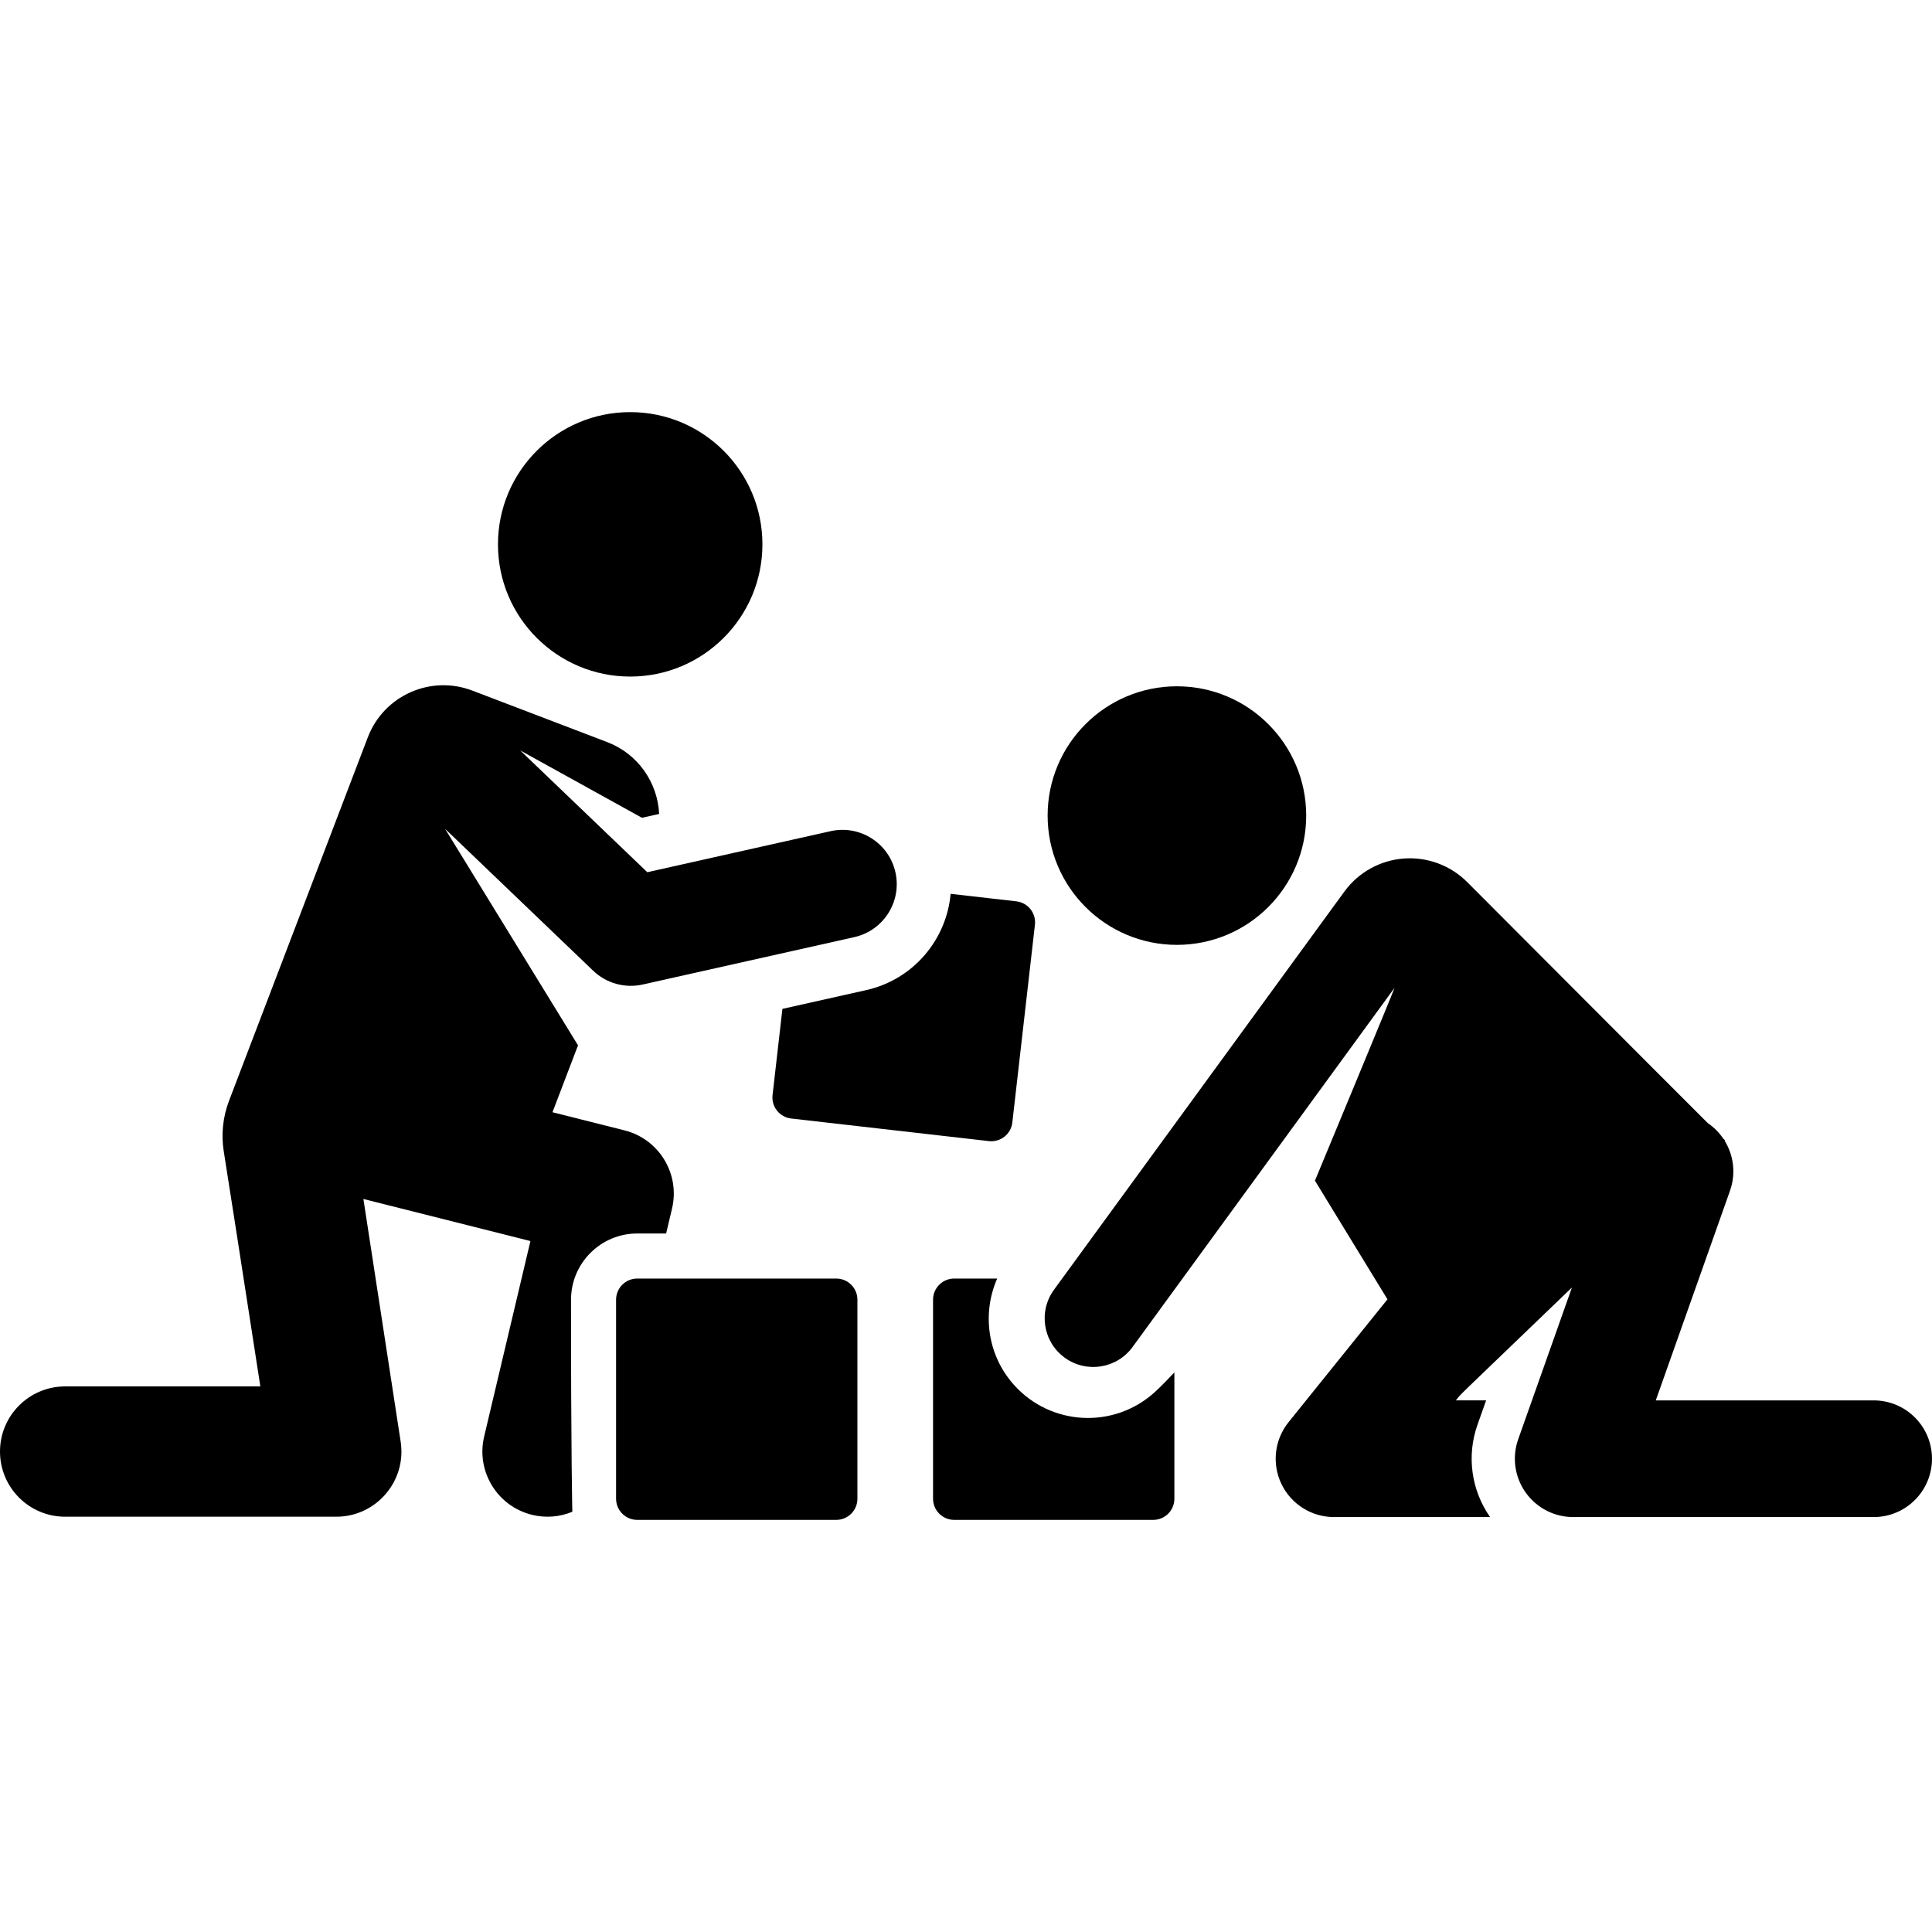
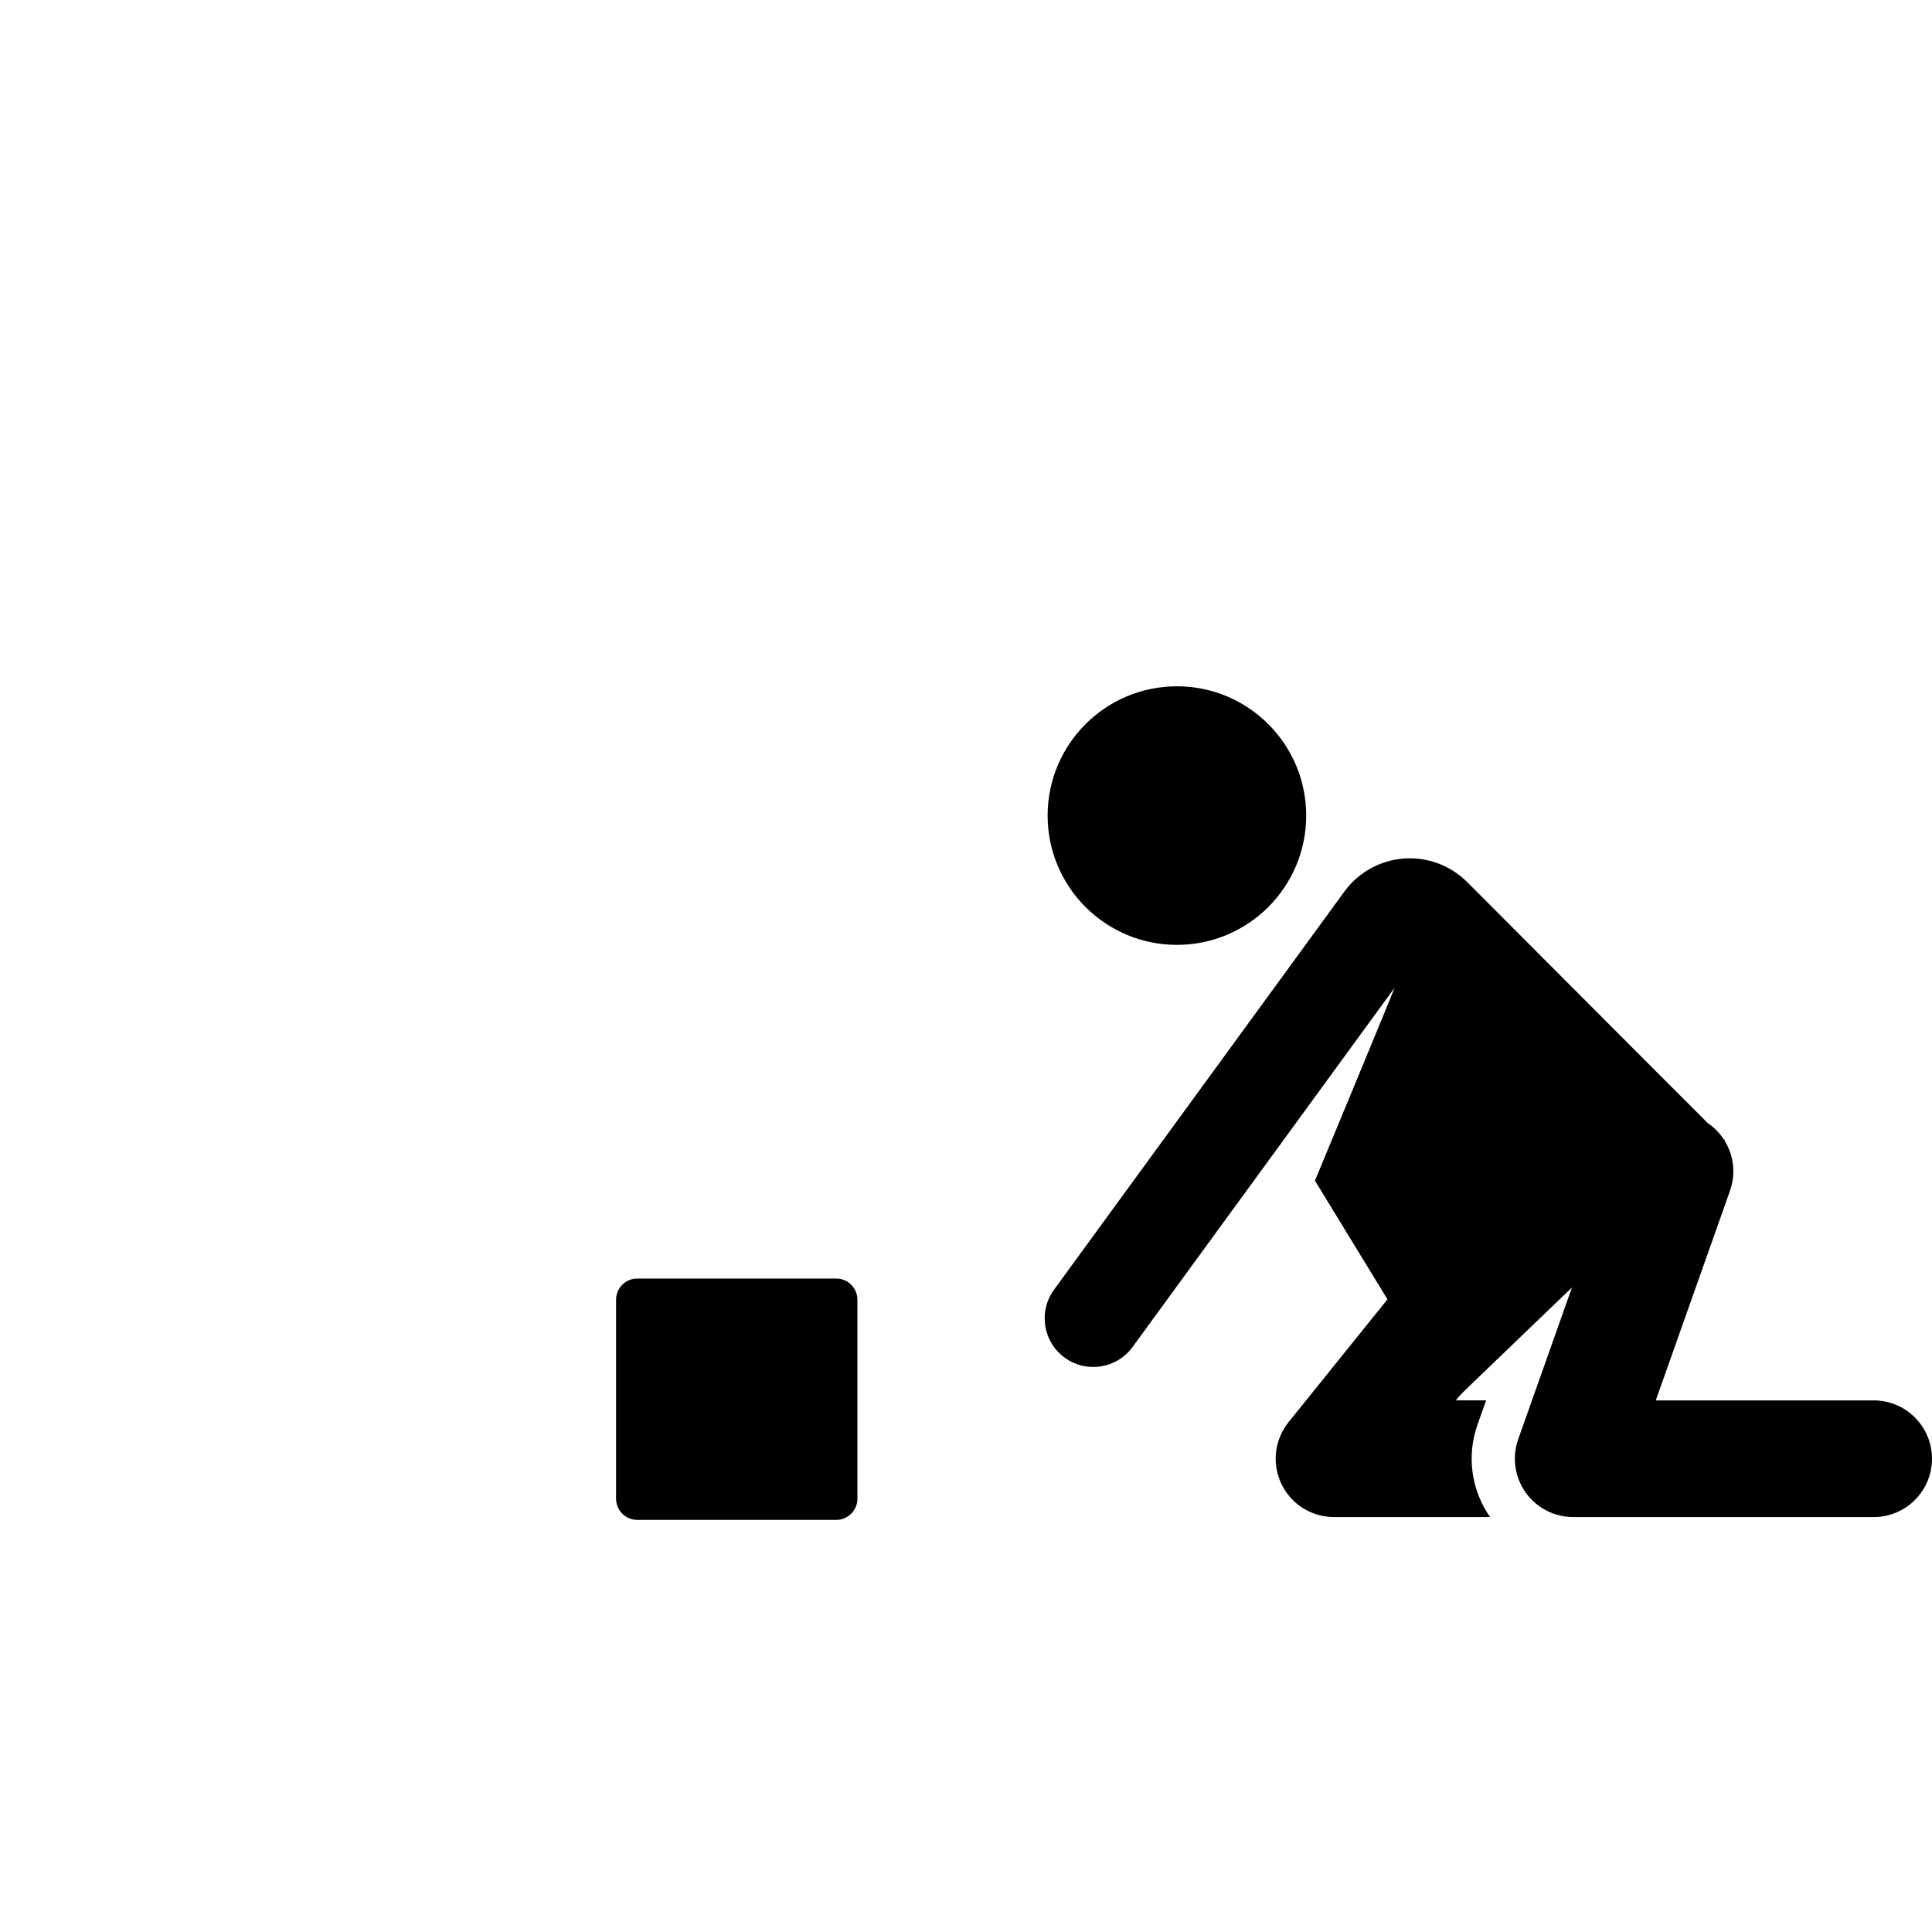
<svg xmlns="http://www.w3.org/2000/svg" fill="#000000" height="800px" width="800px" version="1.1" id="Layer_1" viewBox="0 0 512 512" xml:space="preserve">
  <g>
    <g>
-       <path d="M269.333,238.862l-17.409-1.99c-1.082,12.136-9.851,22.713-22.377,25.518l-22.2,4.971l-2.611,22.849    c-0.352,3.076,1.857,5.854,4.933,6.206l52.403,5.988c3.076,0.352,5.855-1.857,6.206-4.933l5.988-52.403    C274.619,241.991,272.41,239.212,269.333,238.862z" />
-     </g>
+       </g>
  </g>
  <g>
    <g>
-       <path d="M237.298,231.166c-1.736-7.755-9.434-12.634-17.184-10.897l-48.568,10.876l-33.688-32.275l32.267,17.849l4.554-1.02    c-0.391-8.258-5.555-15.901-13.772-19.039l-35.741-13.647c-11.069-4.226-23.468,1.32-27.694,12.39    c-4.953,12.972-28.521,74.696-36.774,96.313c-1.621,4.246-2.114,8.86-1.406,13.351c1.521,9.646,4.682,29.802,9.705,62.348h-51.73    C7.73,367.414,0,375.144,0,384.68s7.73,17.266,17.266,17.266h71.85c10.569,0,18.67-9.432,17.066-19.886l-9.875-64.316    l44.264,11.148l-12.266,51.808c-2.197,9.279,3.544,18.582,12.824,20.779c3.534,0.836,7.158,0.551,10.545-0.846    c0,0-0.365-15.142-0.346-56.201c0-9.673,7.871-17.544,17.545-17.544h7.66l1.563-6.604c2.174-9.185-3.43-18.415-12.585-20.721    l-19.097-4.81l6.768-17.727l-35.234-57.379l39.258,37.611c3.492,3.345,8.415,4.701,13.098,3.651l56.096-12.561    C234.156,246.613,239.034,238.919,237.298,231.166z" />
-     </g>
+       </g>
  </g>
  <g>
    <g>
-       <circle cx="167.008" cy="144.257" r="35.041" />
-     </g>
+       </g>
  </g>
  <g>
    <g>
      <path d="M221.617,338.828h-52.744c-3.096,0-5.606,2.51-5.606,5.606v52.743c0,3.096,2.51,5.606,5.606,5.606h52.744    c3.096,0,5.606-2.51,5.606-5.606v-52.743C227.223,341.338,224.713,338.828,221.617,338.828z" />
    </g>
  </g>
  <g>
    <g>
-       <path d="M305.855,369.084c-10.837,9.683-27.471,8.749-37.154-2.086c-7.099-7.943-8.464-19.016-4.434-28.169h-11.394    c-3.096,0-5.606,2.51-5.606,5.606v52.744c0,3.096,2.51,5.606,5.606,5.606h52.743c3.096,0,5.606-2.51,5.606-5.606V363.71    C309.765,365.256,307.447,367.661,305.855,369.084z" />
-     </g>
+       </g>
  </g>
  <g>
    <g>
      <path d="M496.538,371.118h-57.74l19.668-55.554c1.624-4.588,0.948-9.427-1.421-13.273l0.1-0.096l-0.493-0.493    c-1.074-1.579-2.445-2.963-4.068-4.067l-13.671-13.668l-50.084-50.201c-4.407-4.417-10.517-6.699-16.741-6.254    c-6.224,0.446-11.946,3.576-15.678,8.578l-77.086,105.695c-4.193,5.75-2.932,13.809,2.818,18.002    c5.748,4.192,13.808,2.933,18.002-2.818l69.431-95.2c-0.381,1.239-21.099,51.119-21.099,51.119l19.219,31.447l-26.205,32.545    c-3.733,4.636-4.474,11.004-1.904,16.372c2.571,5.369,7.994,8.786,13.946,8.786h41.356c-4.994-7.116-6.246-16.245-3.345-24.444    l2.294-6.479h-8.005c1.747-2.169-2.349,1.912,30.749-29.917l-14.239,40.219c-1.675,4.733-0.949,9.985,1.95,14.084    c2.897,4.1,7.606,6.538,12.626,6.538h79.617c8.542,0.002,15.464-6.921,15.464-15.46C512,378.041,505.078,371.118,496.538,371.118z    " />
    </g>
  </g>
  <g>
    <g>
      <circle cx="311.894" cy="216.137" r="34.262" />
    </g>
  </g>
</svg>